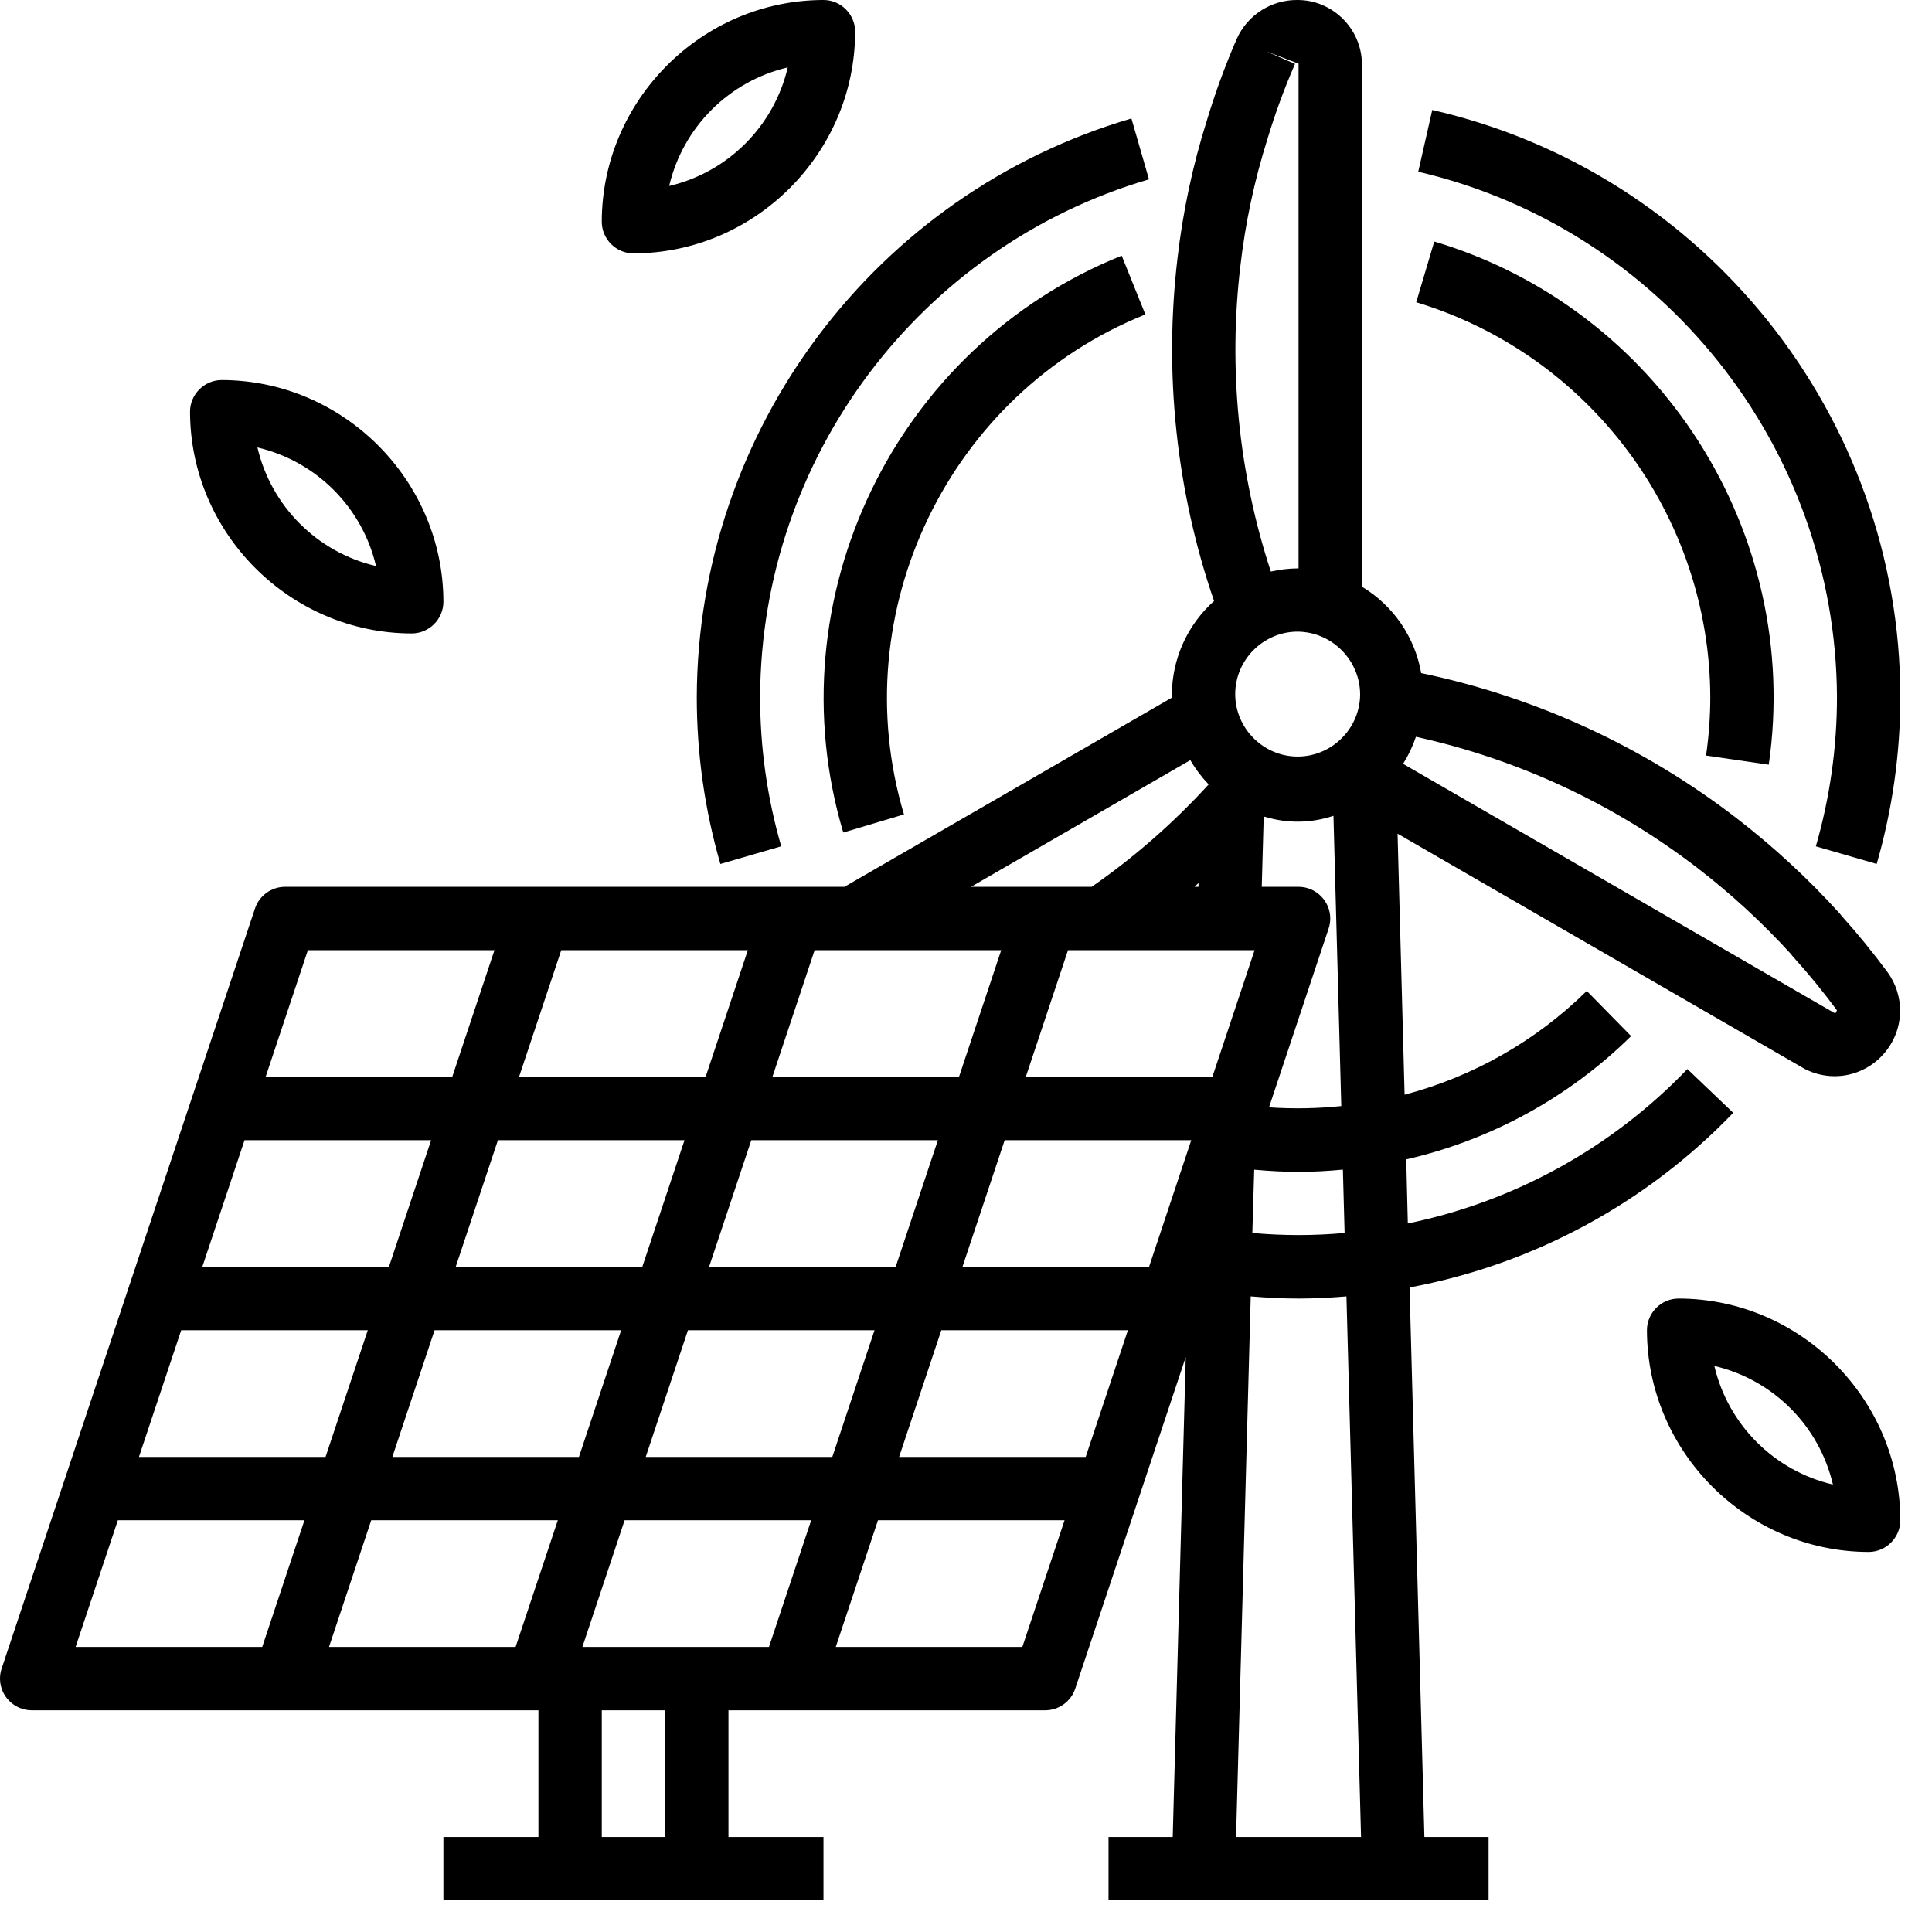
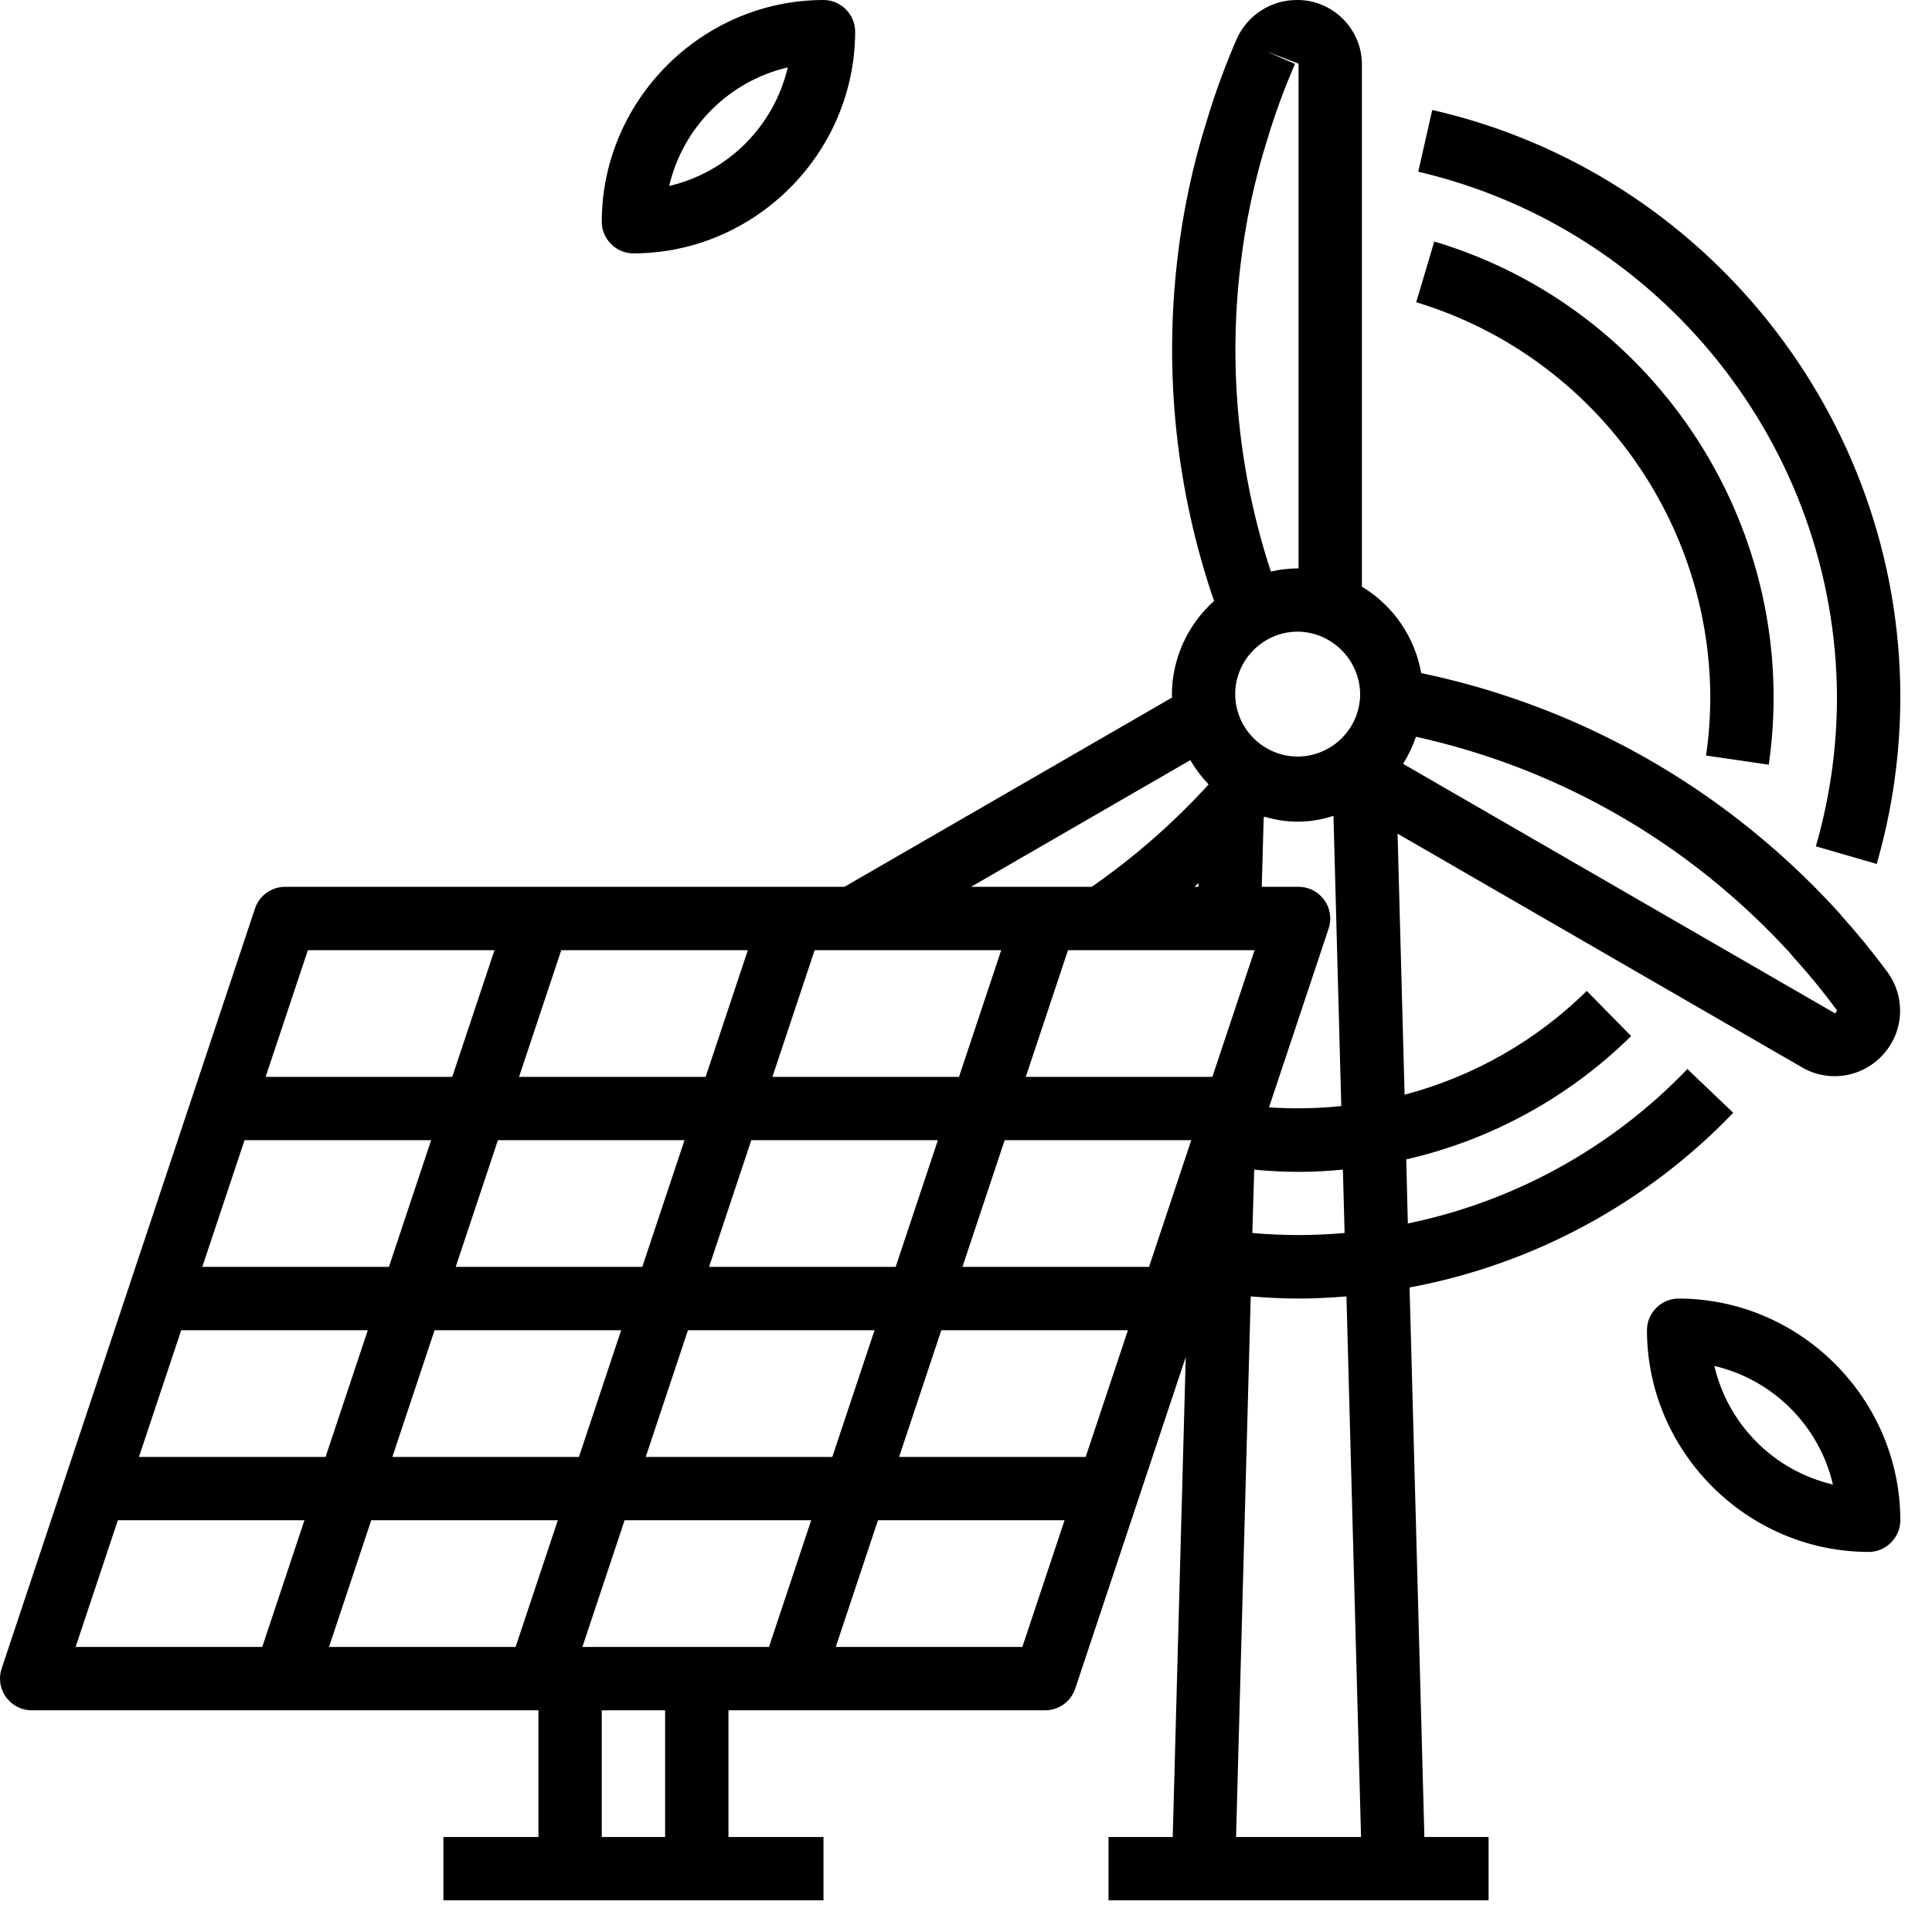
<svg xmlns="http://www.w3.org/2000/svg" width="100%" height="100%" viewBox="0 0 61 61" version="1.1" xml:space="preserve" style="fill-rule:evenodd;clip-rule:evenodd;stroke-linejoin:round;stroke-miterlimit:2;">
  <g transform="matrix(1,0,0,1,-2,-2)">
    <path d="M60,24C60.001,25.598 59.776,27.187 59.333,28.722L61.254,29.278C61.749,27.564 62,25.789 62,24.005C62,15.167 55.837,7.439 47.221,5.472L46.779,7.422C54.466,9.215 59.962,16.107 60,24Z" style="fill-rule:nonzero;" />
  </g>
  <g transform="matrix(1,0,0,1,-2,-2)">
-     <path d="M24.745,29.279L26.666,28.721C26.222,27.187 25.998,25.597 26,24C26.024,16.458 31.04,9.784 38.277,7.662L37.723,5.74C29.634,8.111 24.028,15.571 24,24C23.998,25.786 24.248,27.563 24.745,29.279Z" style="fill-rule:nonzero;" />
-   </g>
+     </g>
  <g transform="matrix(1,0,0,1,-2,-2)">
    <path d="M56,24C56,24.621 55.955,25.241 55.866,25.856L57.846,26.144C58.904,18.814 54.383,11.742 47.285,9.626L46.715,11.543C52.194,13.202 55.976,18.275 56,24Z" style="fill-rule:nonzero;" />
  </g>
  <g transform="matrix(1,0,0,1,-2,-2)">
-     <path d="M38.163,11.928L37.416,10.072C30.258,12.946 26.422,20.894 28.625,28.286L30.541,27.714C28.633,21.307 31.959,14.419 38.163,11.928Z" style="fill-rule:nonzero;" />
-   </g>
+     </g>
  <g transform="matrix(1,0,0,1,-2,-2)">
    <path d="M3,56L19,56L19,60L16,60L16,62L28,62L28,60L25,60L25,56L35,56C35.429,56 35.813,55.723 35.949,55.316L39.438,44.848L39.027,60L37,60L37,62L49,62L49,60L46.973,60L46.505,42.65C50.403,41.925 53.978,39.996 56.724,37.135L55.277,35.753C52.897,38.235 49.818,39.936 46.45,40.629L46.4,38.606C49.082,37.992 51.54,36.644 53.5,34.713L52.1,33.287C50.501,34.862 48.518,35.991 46.348,36.563L46.126,28.322L58.975,35.746C59.269,35.899 59.596,35.979 59.927,35.979C61.061,35.979 61.993,35.046 61.993,33.913C61.993,33.477 61.856,33.053 61.6,32.7C61.123,32.058 60.652,31.479 60.16,30.934C60.138,30.903 60.114,30.873 60.088,30.844C59.091,29.743 57.997,28.733 56.82,27.826C53.891,25.571 50.49,24.007 46.872,23.252C46.673,22.115 45.989,21.118 45,20.523L45,4.01C44.988,2.897 44.063,1.99 42.95,2C42.132,1.997 41.385,2.478 41.05,3.224C40.685,4.063 40.37,4.923 40.106,5.8C39.658,7.22 39.347,8.68 39.177,10.159C38.746,13.806 39.14,17.503 40.332,20.976C39.487,21.73 39.002,22.81 39,23.943C39,23.971 39.007,23.996 39.008,24.023L28.662,30L11,30C10.571,30 10.187,30.277 10.051,30.684L2.051,54.684C2.017,54.786 2,54.893 2,55C2,55.549 2.451,56 3,56ZM44.944,23.943C44.929,25.014 44.043,25.887 42.972,25.887C41.89,25.887 41,24.997 41,23.915C41,22.833 41.89,21.943 42.972,21.943C44.061,21.952 44.951,22.854 44.944,23.943ZM26.279,54L20.388,54L21.721,50L27.612,50L26.279,54ZM32.388,42L33.721,38L39.612,38L38.279,42L32.388,42ZM37.612,44L36.279,48L30.388,48L31.721,44L37.612,44ZM30.279,42L24.388,42L25.721,38L31.612,38L30.279,42ZM29.612,44L28.279,48L22.388,48L23.721,44L29.612,44ZM29.721,50L35.612,50L34.279,54L28.388,54L29.721,50ZM41.6,38.931C42.063,38.973 42.53,39 43,39C43.47,39 43.935,38.973 44.4,38.929L44.454,40.929C43.485,41.017 42.51,41.017 41.541,40.929L41.6,38.931ZM42.067,36.963L43.95,31.316C43.984,31.214 44.001,31.107 44.001,31C44.001,30.451 43.55,30 43.001,30L41.838,30L41.899,27.818L41.928,27.785C42.637,28.005 43.398,27.995 44.102,27.758L44.349,36.922C43.591,37.001 42.827,37.014 42.066,36.963L42.067,36.963ZM39.839,30L39.713,30C39.757,29.961 39.799,29.92 39.843,29.881L39.839,30ZM41.612,32L40.279,36L34.388,36L35.721,32L41.612,32ZM32.279,36L26.388,36L27.721,32L33.612,32L32.279,36ZM24.279,36L18.388,36L19.721,32L25.612,32L24.279,36ZM23.612,38L22.279,42L16.388,42L17.721,38L23.612,38ZM14.279,42L8.387,42L9.721,38L15.612,38L14.279,42ZM13.612,44L12.279,48L6.387,48L7.721,44L13.612,44ZM15.721,44L21.612,44L20.279,48L14.388,48L15.721,44ZM19.612,50L18.279,54L12.388,54L13.721,50L19.612,50ZM23,60L21,60L21,56L23,56L23,60ZM41.027,60L41.49,42.932C41.99,42.973 42.49,43 43,43C43.51,43 44.013,42.973 44.512,42.932L44.973,60L41.027,60ZM58.539,32.114C58.561,32.145 58.585,32.175 58.61,32.203C59.102,32.745 59.566,33.311 60,33.9L59.947,34L46.3,26.117C46.469,25.849 46.605,25.563 46.706,25.263C49.942,25.974 52.981,27.392 55.606,29.414C56.66,30.227 57.642,31.13 58.539,32.114ZM41.164,10.393C41.321,9.033 41.607,7.691 42.019,6.385C42.262,5.579 42.552,4.788 42.888,4.017L41.97,3.617L43,4.01L43,19.946L42.972,19.946C42.687,19.949 42.403,19.982 42.125,20.046C41.105,16.937 40.777,13.642 41.164,10.393ZM39.583,26C39.744,26.278 39.938,26.535 40.161,26.767C39.055,27.979 37.817,29.064 36.469,30L32.66,30L39.583,26ZM11.721,32L17.612,32L16.279,36L10.387,36L11.721,32ZM5.721,50L11.612,50L10.279,54L4.387,54L5.721,50Z" style="fill-rule:nonzero;" />
  </g>
  <g transform="matrix(1,0,0,1,-2,-2)">
    <path d="M22,10C25.838,9.996 28.996,6.838 29,3C29,2.451 28.549,2 28,2C24.162,2.004 21.004,5.162 21,9C21,9.549 21.451,10 22,10ZM26.872,4.128C26.438,5.984 24.984,7.438 23.128,7.872C23.562,6.016 25.016,4.562 26.872,4.128Z" style="fill-rule:nonzero;" />
  </g>
  <g transform="matrix(1,0,0,1,-2,-2)">
    <path d="M55,43C54.451,43 54,43.451 54,44C54.004,47.838 57.162,50.996 61,51C61.549,51 62,50.549 62,50C61.996,46.162 58.838,43.004 55,43ZM56.128,45.128C57.984,45.562 59.438,47.016 59.872,48.872C58.016,48.438 56.562,46.984 56.128,45.128Z" style="fill-rule:nonzero;" />
  </g>
  <g transform="matrix(1,0,0,1,-2,-2)">
-     <path d="M15,22C15.549,22 16,21.549 16,21C15.996,17.162 12.838,14.004 9,14C8.451,14 8,14.451 8,15C8.004,18.838 11.162,21.996 15,22ZM13.872,19.872C12.016,19.438 10.562,17.984 10.128,16.128C11.984,16.562 13.438,18.016 13.872,19.872Z" style="fill-rule:nonzero;" />
-   </g>
+     </g>
</svg>